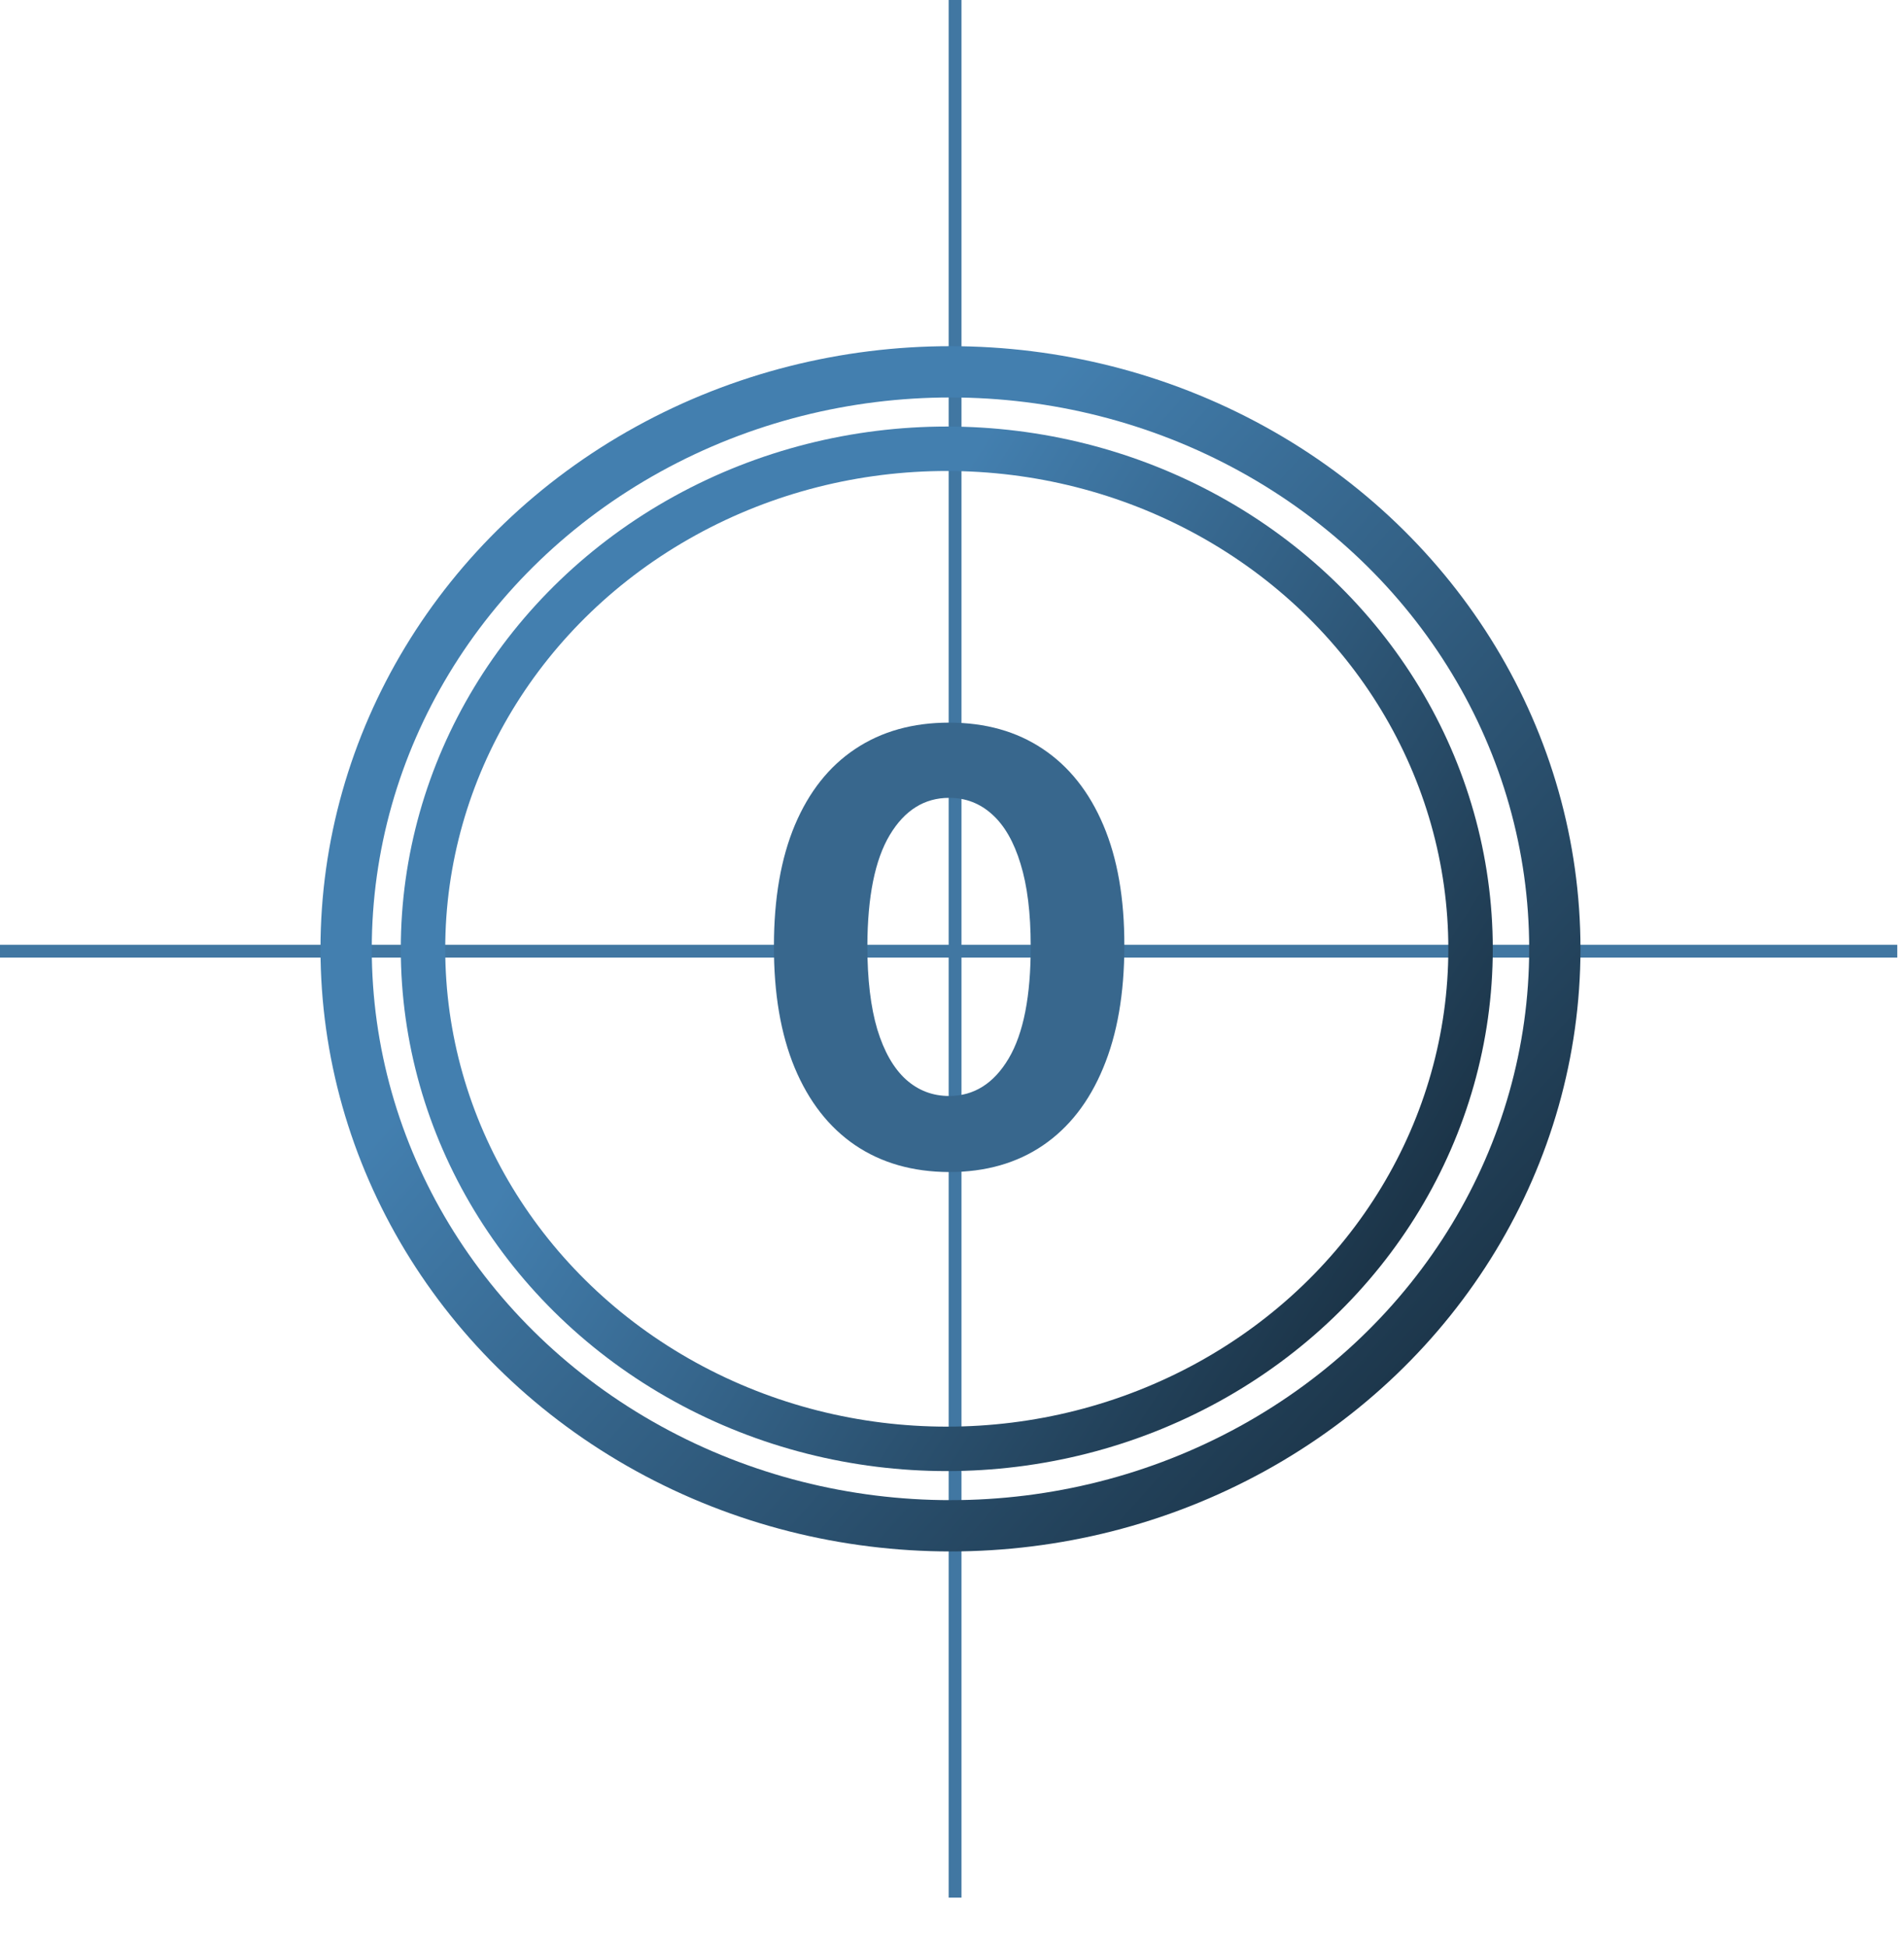
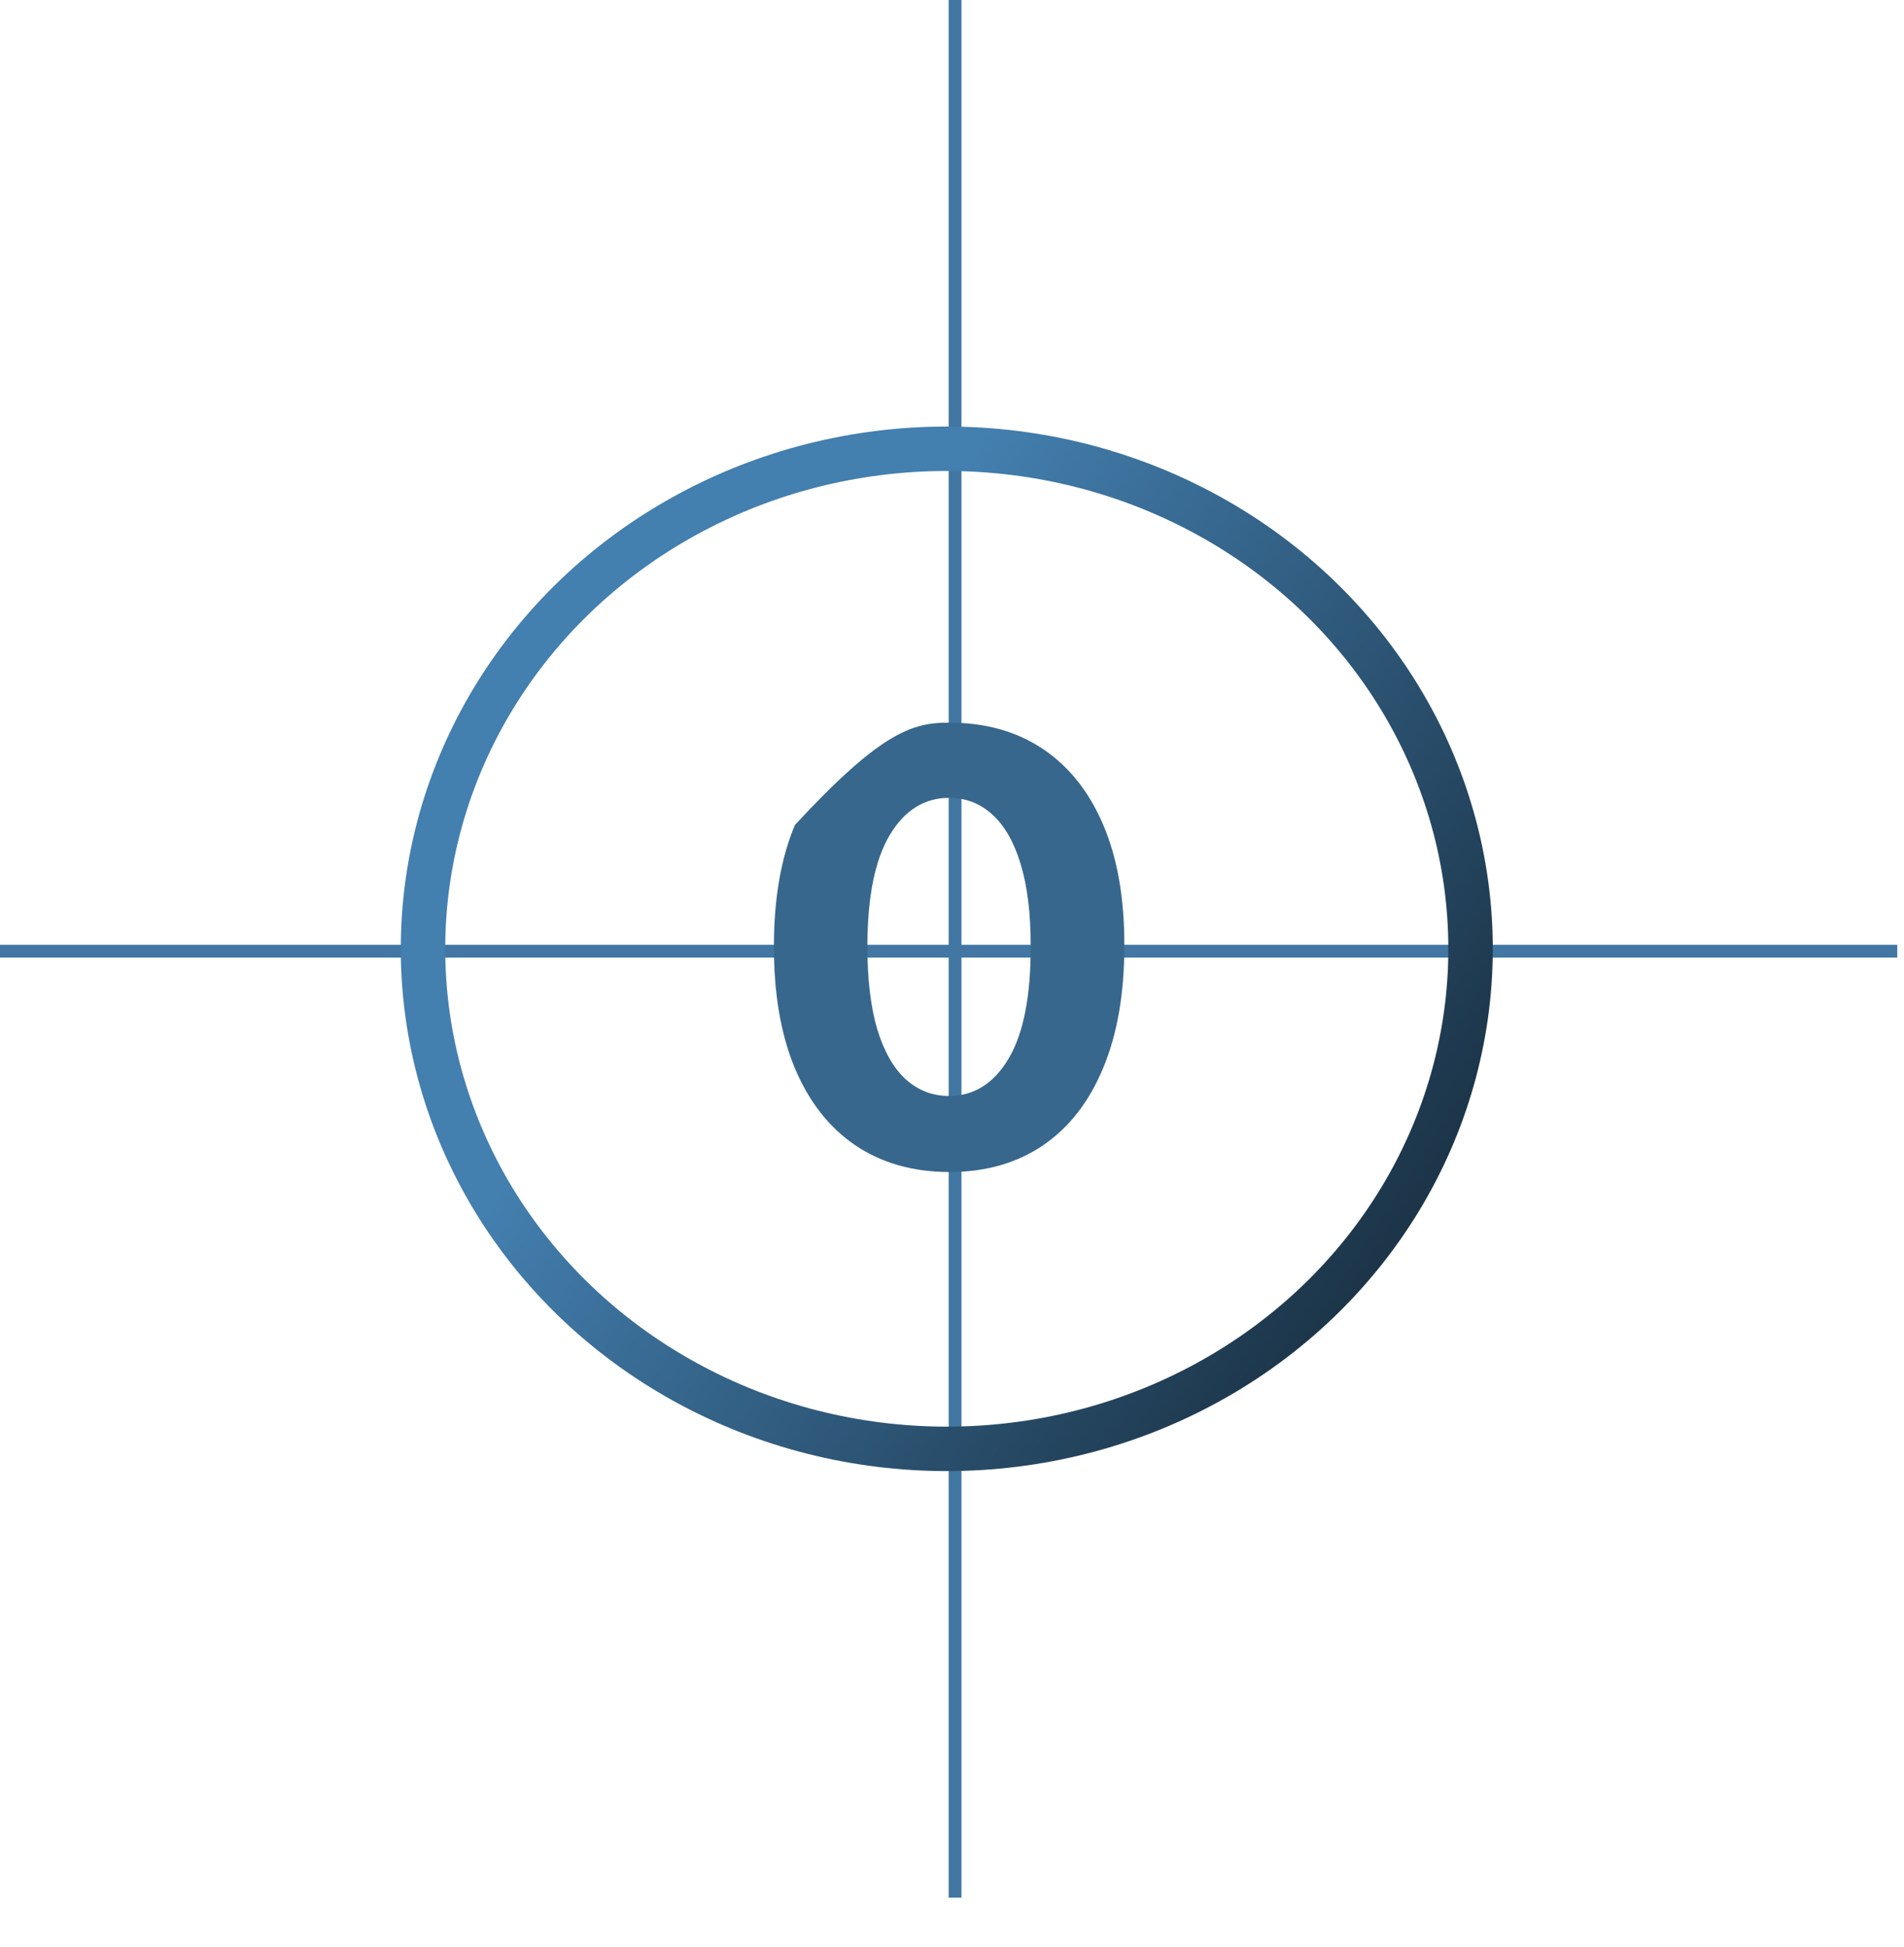
<svg xmlns="http://www.w3.org/2000/svg" width="267" height="273" viewBox="0 0 267 273" fill="none">
  <line x1="133.93" y1="3.92898e-08" x2="133.93" y2="266.059" stroke="#4177A2" stroke-width="1.798" />
  <line y1="133.362" x2="266.059" y2="133.362" stroke="#4177A2" stroke-width="1.798" />
-   <ellipse cx="133.287" cy="133.029" rx="84.748" ry="80.896" stroke="url(#paint0_linear_1017_780)" stroke-width="7.191" stroke-miterlimit="4.445" />
  <ellipse cx="132.769" cy="133.029" rx="73.449" ry="70.11" stroke="url(#paint1_linear_1017_780)" stroke-width="6.232" stroke-miterlimit="4.445" />
-   <path d="M133.098 164.328C127.988 164.308 123.592 163.051 119.908 160.555C116.244 158.06 113.422 154.445 111.441 149.712C109.48 144.978 108.51 139.284 108.53 132.63C108.53 125.995 109.51 120.34 111.471 115.666C113.451 110.992 116.274 107.437 119.938 105.001C123.621 102.545 128.008 101.317 133.098 101.317C138.188 101.317 142.565 102.545 146.229 105.001C149.913 107.457 152.745 111.022 154.726 115.696C156.706 120.35 157.687 125.995 157.667 132.63C157.667 139.304 156.677 145.008 154.696 149.741C152.735 154.475 149.923 158.089 146.259 160.585C142.595 163.08 138.208 164.328 133.098 164.328ZM133.098 153.663C136.584 153.663 139.367 151.91 141.446 148.405C143.526 144.899 144.556 139.641 144.536 132.63C144.536 128.015 144.061 124.173 143.11 121.103C142.179 118.033 140.852 115.726 139.129 114.181C137.426 112.636 135.415 111.864 133.098 111.864C129.632 111.864 126.86 113.597 124.78 117.062C122.7 120.528 121.651 125.717 121.631 132.63C121.631 137.304 122.096 141.205 123.027 144.335C123.978 147.444 125.315 149.781 127.038 151.346C128.761 152.89 130.781 153.663 133.098 153.663Z" fill="#38678D" />
+   <path d="M133.098 164.328C127.988 164.308 123.592 163.051 119.908 160.555C116.244 158.06 113.422 154.445 111.441 149.712C109.48 144.978 108.51 139.284 108.53 132.63C108.53 125.995 109.51 120.34 111.471 115.666C123.621 102.545 128.008 101.317 133.098 101.317C138.188 101.317 142.565 102.545 146.229 105.001C149.913 107.457 152.745 111.022 154.726 115.696C156.706 120.35 157.687 125.995 157.667 132.63C157.667 139.304 156.677 145.008 154.696 149.741C152.735 154.475 149.923 158.089 146.259 160.585C142.595 163.08 138.208 164.328 133.098 164.328ZM133.098 153.663C136.584 153.663 139.367 151.91 141.446 148.405C143.526 144.899 144.556 139.641 144.536 132.63C144.536 128.015 144.061 124.173 143.11 121.103C142.179 118.033 140.852 115.726 139.129 114.181C137.426 112.636 135.415 111.864 133.098 111.864C129.632 111.864 126.86 113.597 124.78 117.062C122.7 120.528 121.651 125.717 121.631 132.63C121.631 137.304 122.096 141.205 123.027 144.335C123.978 147.444 125.315 149.781 127.038 151.346C128.761 152.89 130.781 153.663 133.098 153.663Z" fill="#38678D" />
  <defs>
    <linearGradient id="paint0_linear_1017_780" x1="200.833" y1="192.391" x2="69.254" y2="74.65" gradientUnits="userSpaceOnUse">
      <stop stop-color="#1C3549" />
      <stop offset="0.75" stop-color="#437FAF" />
    </linearGradient>
    <linearGradient id="paint1_linear_1017_780" x1="195.401" y1="172.489" x2="73.916" y2="94.285" gradientUnits="userSpaceOnUse">
      <stop stop-color="#1C3549" />
      <stop offset="0.75" stop-color="#437FAF" />
    </linearGradient>
  </defs>
</svg>